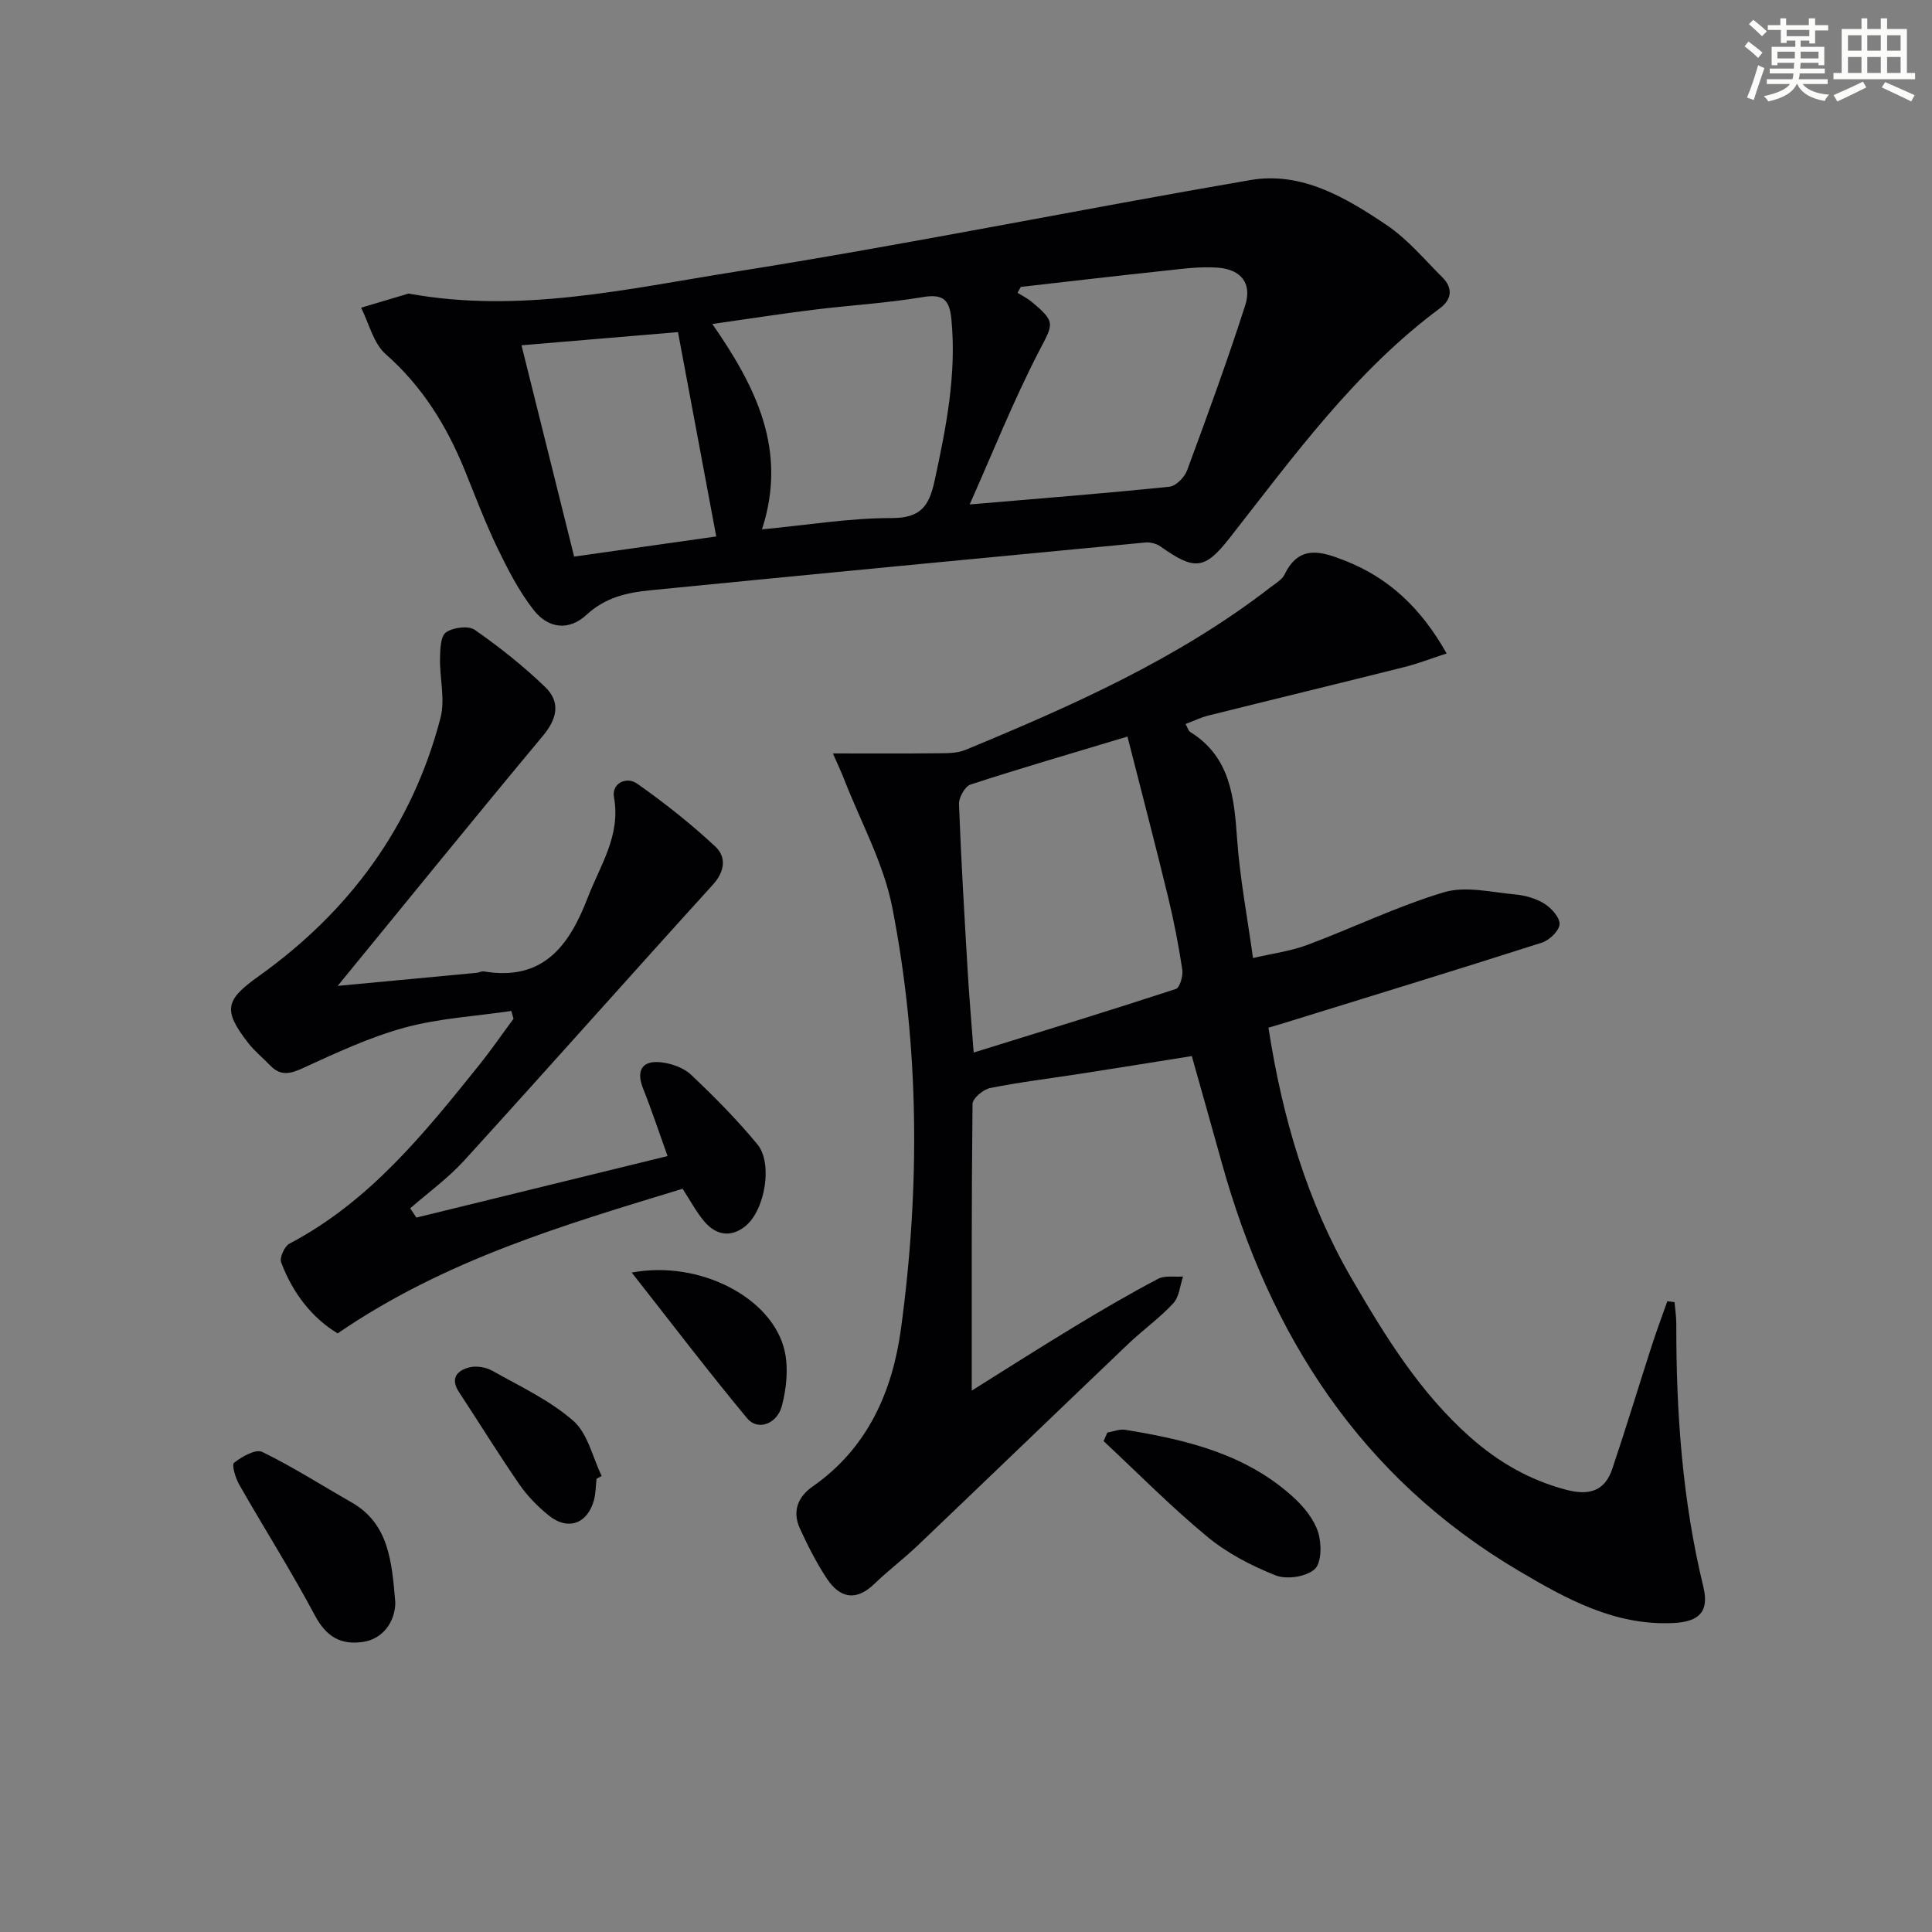
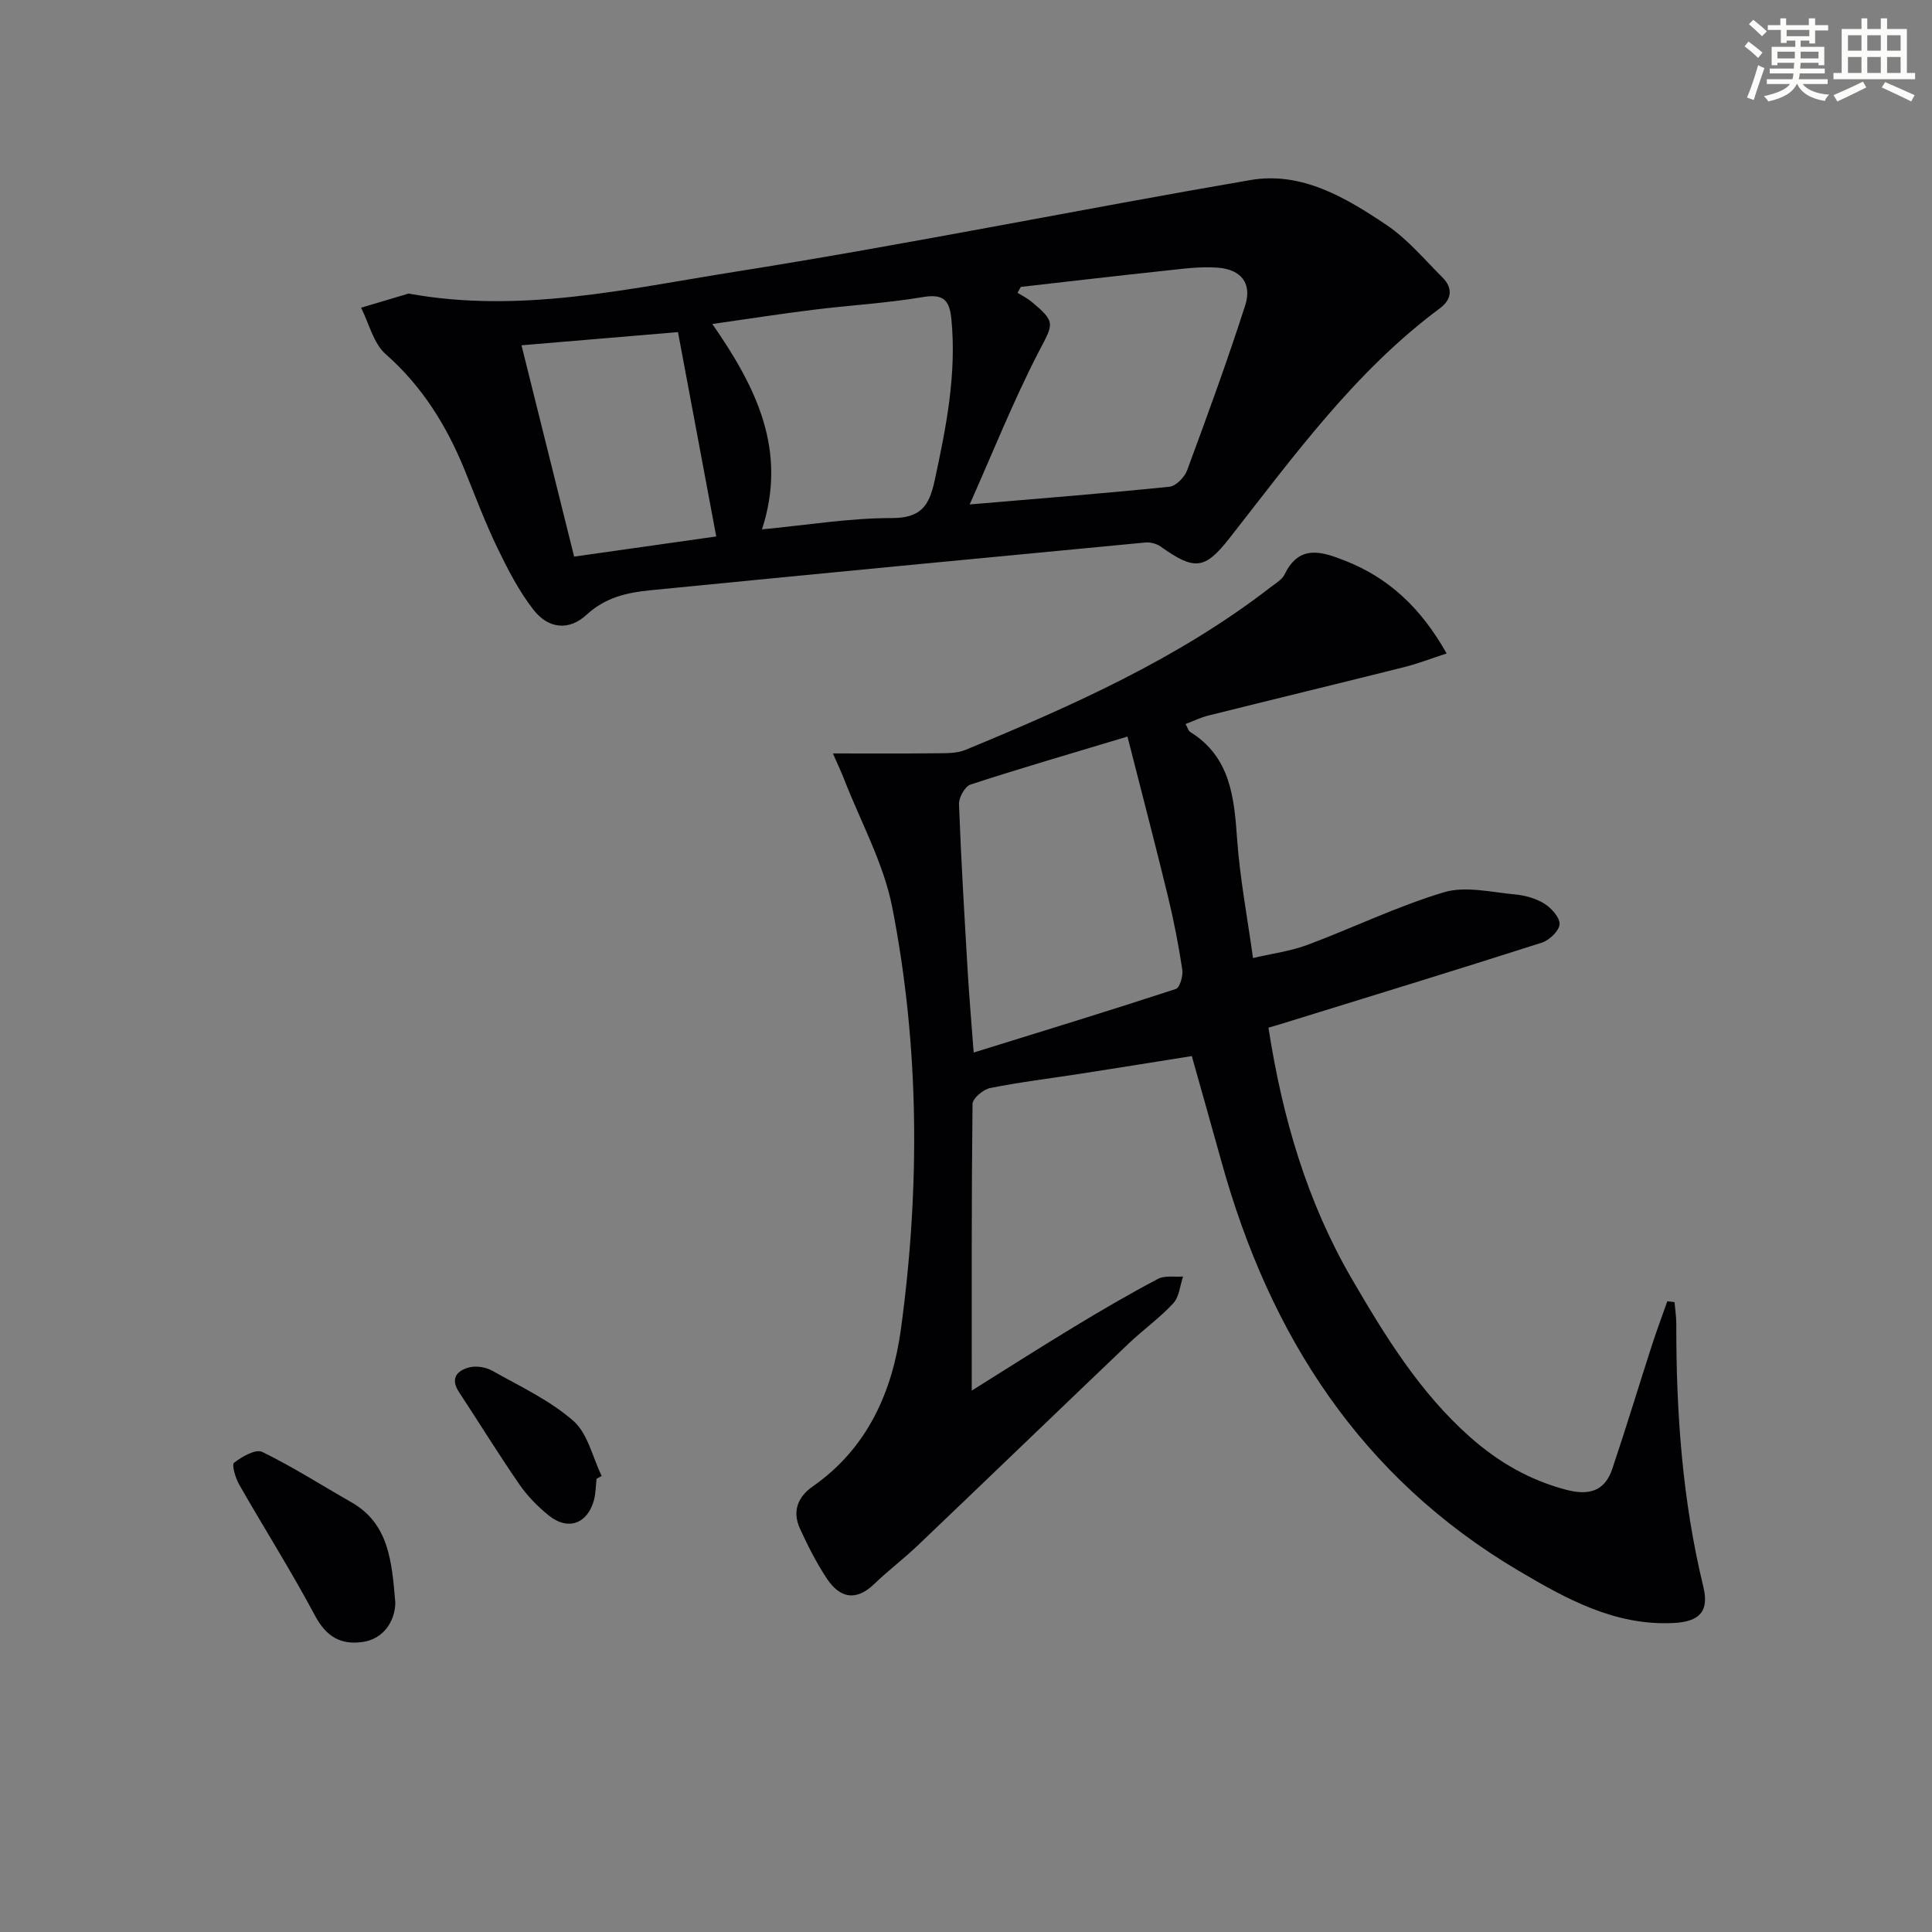
<svg xmlns="http://www.w3.org/2000/svg" enable-background="new 0 0 400 400" viewBox="0 0 400 400">
  <rect x="0" y="0" width="400" height="400" fill="#808080" stroke="none" />
  <g fill="#010103">
    <path d="m262.62 212.77c2.89 18.68 8 36.11 17.31 52.09 6.87 11.8 14.03 23.45 24.42 32.66 5.81 5.15 12.3 8.92 19.91 10.92 4.64 1.22 7.96.36 9.53-4.28 2.86-8.48 5.45-17.06 8.2-25.58 1-3.08 2.13-6.11 3.21-9.17.5.06.99.12 1.49.18.13 1.5.37 3 .37 4.5-.04 18.34 1.25 36.54 5.6 54.44 1.22 5.04-.72 7.24-6.23 7.5-12.1.58-22.1-4.96-32.06-10.85-32.68-19.34-51.49-48.7-61.44-84.53-1.99-7.18-4.03-14.34-6.18-22-7.78 1.24-15.43 2.47-23.08 3.66-6.23.97-12.5 1.72-18.68 2.96-1.43.29-3.63 2.14-3.64 3.3-.22 19.77-.16 39.54-.16 59.34 6.67-4.17 13.89-8.78 21.22-13.22 5.69-3.45 11.45-6.81 17.33-9.91 1.42-.75 3.45-.36 5.2-.49-.64 1.88-.79 4.22-2.03 5.55-2.81 3.04-6.25 5.48-9.26 8.35-14.58 13.91-29.08 27.89-43.66 41.8-2.89 2.75-6.1 5.17-8.97 7.94-3.82 3.69-7.16 2.92-9.82-1.09-2.17-3.27-3.97-6.83-5.6-10.41-1.59-3.5-.44-6.52 2.67-8.68 11.36-7.92 16.5-19.67 18.26-32.59 3.96-29.15 3.86-58.44-1.81-87.36-1.79-9.1-6.52-17.63-9.93-26.41-.63-1.63-1.39-3.21-2.35-5.4 7.57 0 14.34.05 21.1-.03 2.14-.03 4.47.08 6.37-.71 22.14-9.16 44.01-18.86 63.15-33.67 1.05-.81 2.39-1.57 2.92-2.68 3.03-6.28 7.76-4.67 12.48-2.82 9.03 3.54 15.72 9.75 21.05 19.21-3.13 1.02-5.92 2.11-8.8 2.83-13.51 3.39-27.04 6.66-40.55 10.03-1.56.39-3.04 1.12-4.7 1.75.47.84.59 1.42.94 1.63 8.44 5.24 9.12 13.67 9.75 22.42.57 7.91 2.07 15.75 3.27 24.4 4.07-.95 7.83-1.43 11.29-2.73 9.46-3.53 18.62-8.01 28.26-10.89 4.46-1.33 9.78 0 14.68.45 2.1.19 4.35.82 6.12 1.93 1.45.91 3.22 2.89 3.12 4.26-.11 1.39-2.12 3.3-3.68 3.8-18 5.76-36.08 11.29-54.14 16.88-.64.2-1.26.37-2.45.72zm-29.19-60.27c-11.96 3.6-22.28 6.6-32.49 9.93-1.15.38-2.44 2.68-2.39 4.04.43 11.6 1.13 23.2 1.81 34.79.31 5.2.76 10.39 1.23 16.66 14.43-4.48 28.19-8.69 41.85-13.16.83-.27 1.54-2.73 1.34-4.02-.77-5.07-1.75-10.12-2.96-15.11-2.64-10.87-5.48-21.69-8.39-33.13z" />
    <path d="m84.59 60.78c23.08 4.21 45.31-.99 67.51-4.5 35.7-5.65 71.14-12.88 106.77-19 10.63-1.83 19.74 3.63 28.17 9.28 4.34 2.91 7.83 7.12 11.59 10.86 2.2 2.19 1.98 4.55-.49 6.39-17.63 13.09-30.3 30.67-43.64 47.68-5.14 6.55-7.26 6.58-14.22 1.66-.84-.59-2.12-.93-3.15-.83-34.21 3.25-68.41 6.52-102.6 9.9-4.75.47-9.23 1.49-13.1 5.07-3.62 3.35-7.9 2.91-10.97-1.03-3.01-3.86-5.32-8.35-7.47-12.8-2.52-5.22-4.57-10.68-6.75-16.06-3.74-9.2-8.78-17.38-16.39-24.08-2.54-2.24-3.44-6.35-5.09-9.61 3.27-.98 6.55-1.95 9.83-2.93zm126.76-1.38c-.23.41-.45.81-.68 1.22.94.59 1.96 1.08 2.81 1.78 5.26 4.34 4.59 4.61 1.59 10.4-5.26 10.17-9.5 20.85-14.31 31.64 14.71-1.25 28.06-2.3 41.37-3.67 1.35-.14 3.12-1.97 3.65-3.4 4.18-11.3 8.32-22.63 12.01-34.1 1.47-4.56-.77-7.47-5.63-7.85-3.76-.29-7.6.27-11.38.67-9.81 1.04-19.62 2.2-29.43 3.31zm-53.59 50.2c9.49-.9 18.18-2.36 26.88-2.34 6.05.01 7.75-2.59 8.86-7.73 2.39-11.03 4.57-22 3.48-33.4-.38-4.01-1.64-5.34-5.93-4.62-7.5 1.26-15.14 1.69-22.7 2.63-6.77.84-13.51 1.89-20.87 2.94 9.18 13.21 15.57 26.22 10.28 42.52zm-9.47 1.47c-2.72-14.53-5.3-28.32-7.92-42.31-10.74.9-21.37 1.8-32.4 2.73 3.71 14.88 7.26 29.14 10.9 43.75 10.01-1.42 19.84-2.81 29.42-4.17z" />
-     <path d="m69.91 204.12c9.68-.91 19.24-1.8 28.79-2.71.49-.05 1-.36 1.46-.29 12.28 2.06 17.68-5.28 21.53-15.29 2.6-6.74 6.86-12.84 5.43-20.77-.52-2.9 2.59-4.37 4.8-2.81 5.65 3.97 11.1 8.29 16.15 12.99 2.32 2.16 2.07 5.11-.48 7.93-17.23 18.97-34.23 38.15-51.48 57.1-3.33 3.66-7.43 6.62-11.18 9.9.43.64.85 1.28 1.28 1.92 17.01-4.16 34.01-8.33 52-12.74-1.82-5.07-3.3-9.56-5.05-13.94-1.48-3.68-.32-5.89 3.63-5.48 2.18.23 4.72 1.11 6.27 2.57 4.82 4.55 9.52 9.3 13.74 14.41 3.27 3.95 1.58 13.68-2.49 16.96-2.96 2.39-6 1.88-8.39-.86-1.71-1.97-2.94-4.36-4.6-6.89-24.5 7.48-49.12 14.67-71.41 29.94-5.13-3.06-9.29-8.22-11.7-14.71-.37-.99.71-3.34 1.74-3.88 16.55-8.7 27.92-22.85 39.29-37.01 2.48-3.09 4.72-6.36 7.08-9.54-.15-.54-.3-1.08-.46-1.61-7.38 1.09-14.94 1.5-22.09 3.45-7.29 1.99-14.27 5.28-21.19 8.44-2.65 1.21-4.58 1.54-6.64-.61-1.5-1.56-3.22-2.94-4.54-4.64-5.35-6.88-4.73-8.92 2.2-13.87 18.76-13.39 31.77-31.03 37.61-53.48.99-3.82-.19-8.18-.11-12.28.04-1.87.1-4.58 1.23-5.39 1.46-1.03 4.64-1.45 5.96-.53 5.13 3.57 10.09 7.51 14.59 11.85 3.18 3.07 2.53 6.49-.47 10.09-14.17 16.99-28.08 34.17-42.5 51.78z" />
+     <path d="m69.91 204.12z" />
    <path d="m81.85 331.85c-.09 3.94-2.54 7.47-6.68 8.09-4.62.69-7.63-1.09-9.96-5.46-4.9-9.19-10.49-18.01-15.66-27.06-.79-1.37-1.62-4.16-1.09-4.57 1.62-1.27 4.48-2.9 5.82-2.25 6.33 3.08 12.3 6.91 18.44 10.41 7.74 4.41 8.4 12.07 9.13 20.84z" />
-     <path d="m229.26 296.6c1.22-.21 2.5-.76 3.66-.58 12.71 2.06 25.12 5.01 34.97 14.07 2.12 1.95 4.17 4.49 5.02 7.16.74 2.35.72 6.33-.72 7.63-1.75 1.58-5.79 2.19-8.07 1.29-5.01-1.98-10.03-4.59-14.17-8.01-7.49-6.19-14.34-13.15-21.46-19.79.25-.59.51-1.18.77-1.77z" />
-     <path d="m130.79 263.47c14.26-2.66 29.31 5.37 31.69 16.35.77 3.55.34 7.62-.58 11.19-.98 3.84-5.03 5.27-7.19 2.66-8.01-9.63-15.59-19.61-23.92-30.2z" />
    <path d="m123.51 306.16c-.17 1.48-.16 3.01-.54 4.43-1.33 4.89-5.38 6.37-9.32 3.2-2.29-1.84-4.44-4.03-6.11-6.45-4.32-6.26-8.32-12.75-12.5-19.11-1.88-2.86-.42-4.48 2.13-5.13 1.45-.37 3.43-.05 4.75.7 5.74 3.23 11.88 6.09 16.77 10.36 3 2.62 3.99 7.53 5.88 11.42-.36.2-.71.39-1.06.58z" />
  </g>
  <path d="m361.2 9.6.8-1c.9.7 1.9 1.4 2.9 2.3l-.9 1.1c-1-1-2-1.8-2.8-2.4zm.5 10.6c.9-2.1 1.6-4.3 2.3-6.7.4.2.8.4 1.3.6-.7 2.1-1.5 4.3-2.2 6.6zm.4-15.2.9-.9c1 .8 2 1.6 2.8 2.4l-1 1c-.9-.9-1.8-1.7-2.7-2.5zm12.5-1.2h1.2v1.4h2.7v1.1h-2.7v2.7h-1.2v-.6h-1.8v1.3h4.9v3.8h-1.2v-.5h-3.7c0 .4-.1.9-.1 1.2h5.1v1h-5.2c0 .5-.1.9-.2 1.2h6v1h-5.2c1.1 1.3 2.9 2 5.5 2.2-.4.4-.7.8-.9 1.3-2.9-.5-4.8-1.6-5.7-3.5h-.1c-.8 1.7-2.7 2.9-5.9 3.6-.2-.4-.6-.8-.9-1.1 2.8-.6 4.6-1.4 5.4-2.5h-4.8v-1h5.3c.1-.3.2-.7.2-1.2h-4.9v-1h5c0-.4 0-.8.1-1.2h-3.5v.5h-1.2v-3.8h4.9v-1.3h-1.8v.5h-1.2v-2.7h-2.7v-1h2.6v-1.4h1.2v1.4h4.7v-1.4zm-6.6 8.3h3.6c0-.4 0-.9 0-1.4h-3.6zm1.9-4.6h4.7v-1.3h-4.7zm6.6 3.2h-3.7v1.4h3.7z" fill="#fbfcfa" />
  <path d="m385.3 3.8h1.3v2.2h2.8v-2.2h1.3v2.2h4.1v9.1h1.7v1.3h-16.9v-1.3h1.7v-9.1h4.1v-2.2zm.4 13.1.7 1.2c-1.8.9-3.8 1.9-6 2.9-.2-.4-.5-.8-.8-1.3 2.3-1 4.3-1.9 6.1-2.8zm-3.1-6.4h2.8v-3.2h-2.8zm0 4.6h2.8v-3.3h-2.8zm4-4.6h2.8v-3.2h-2.8zm0 4.6h2.8v-3.3h-2.8zm3.7 1.9c2.1.9 4.1 1.8 6.1 2.7l-.7 1.3c-2.2-1.1-4.2-2-6.1-2.9zm3.2-9.7h-2.8v3.2h2.8zm-2.8 7.8h2.8v-3.3h-2.8z" fill="#fbfcfa" />
</svg>